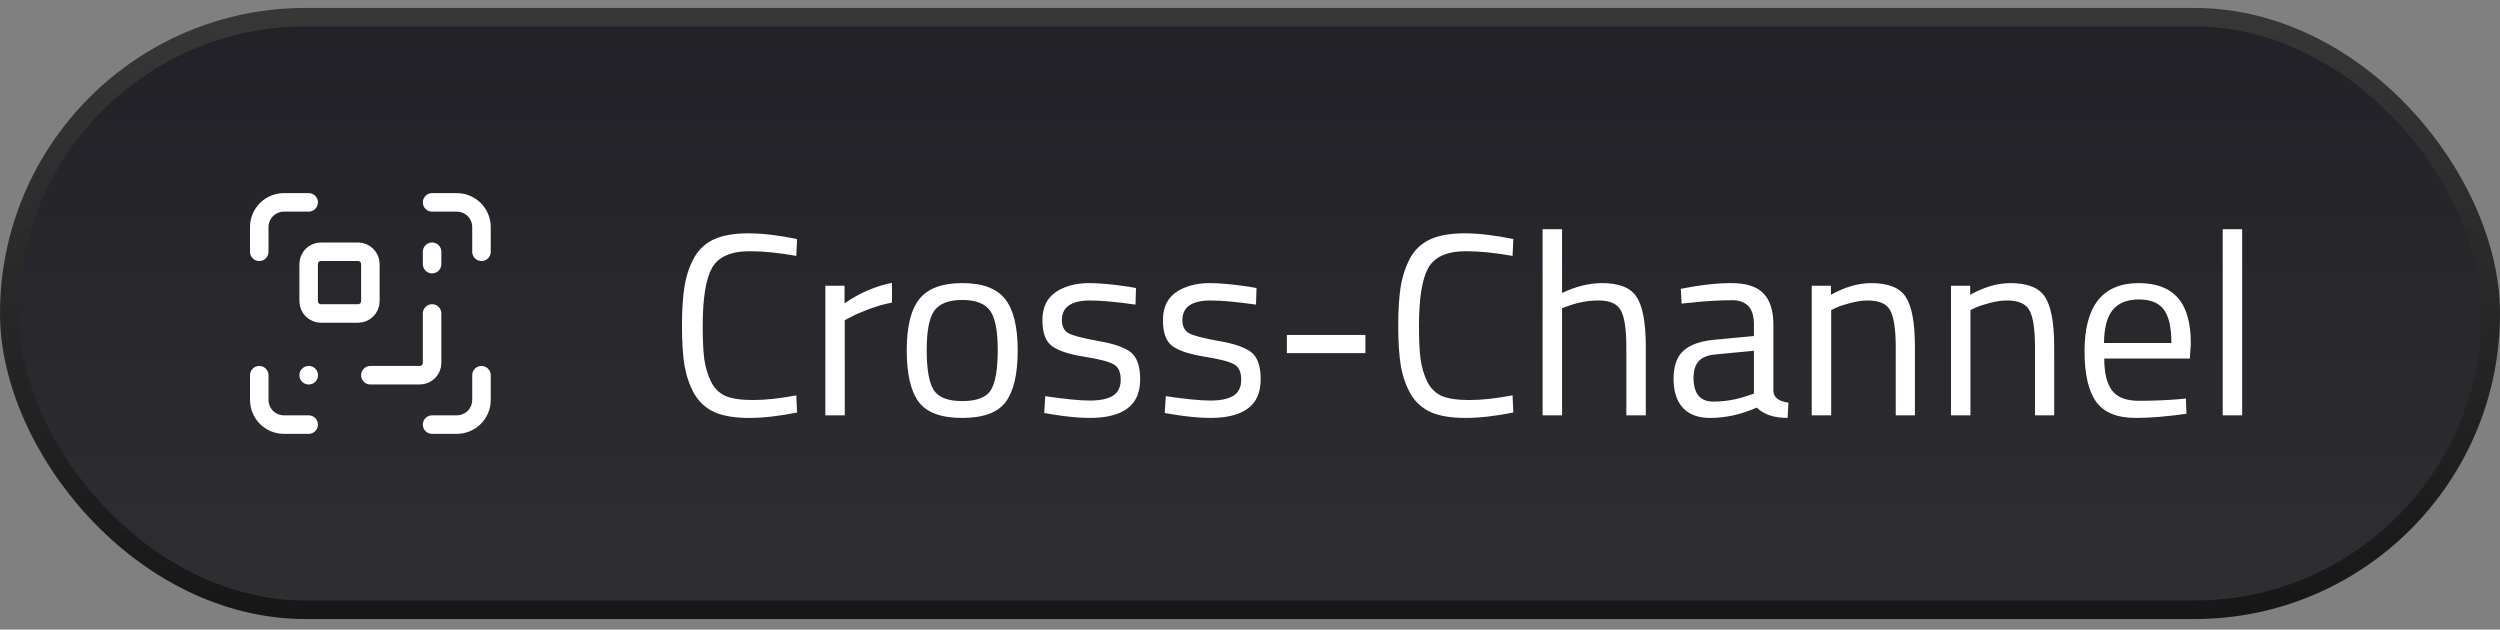
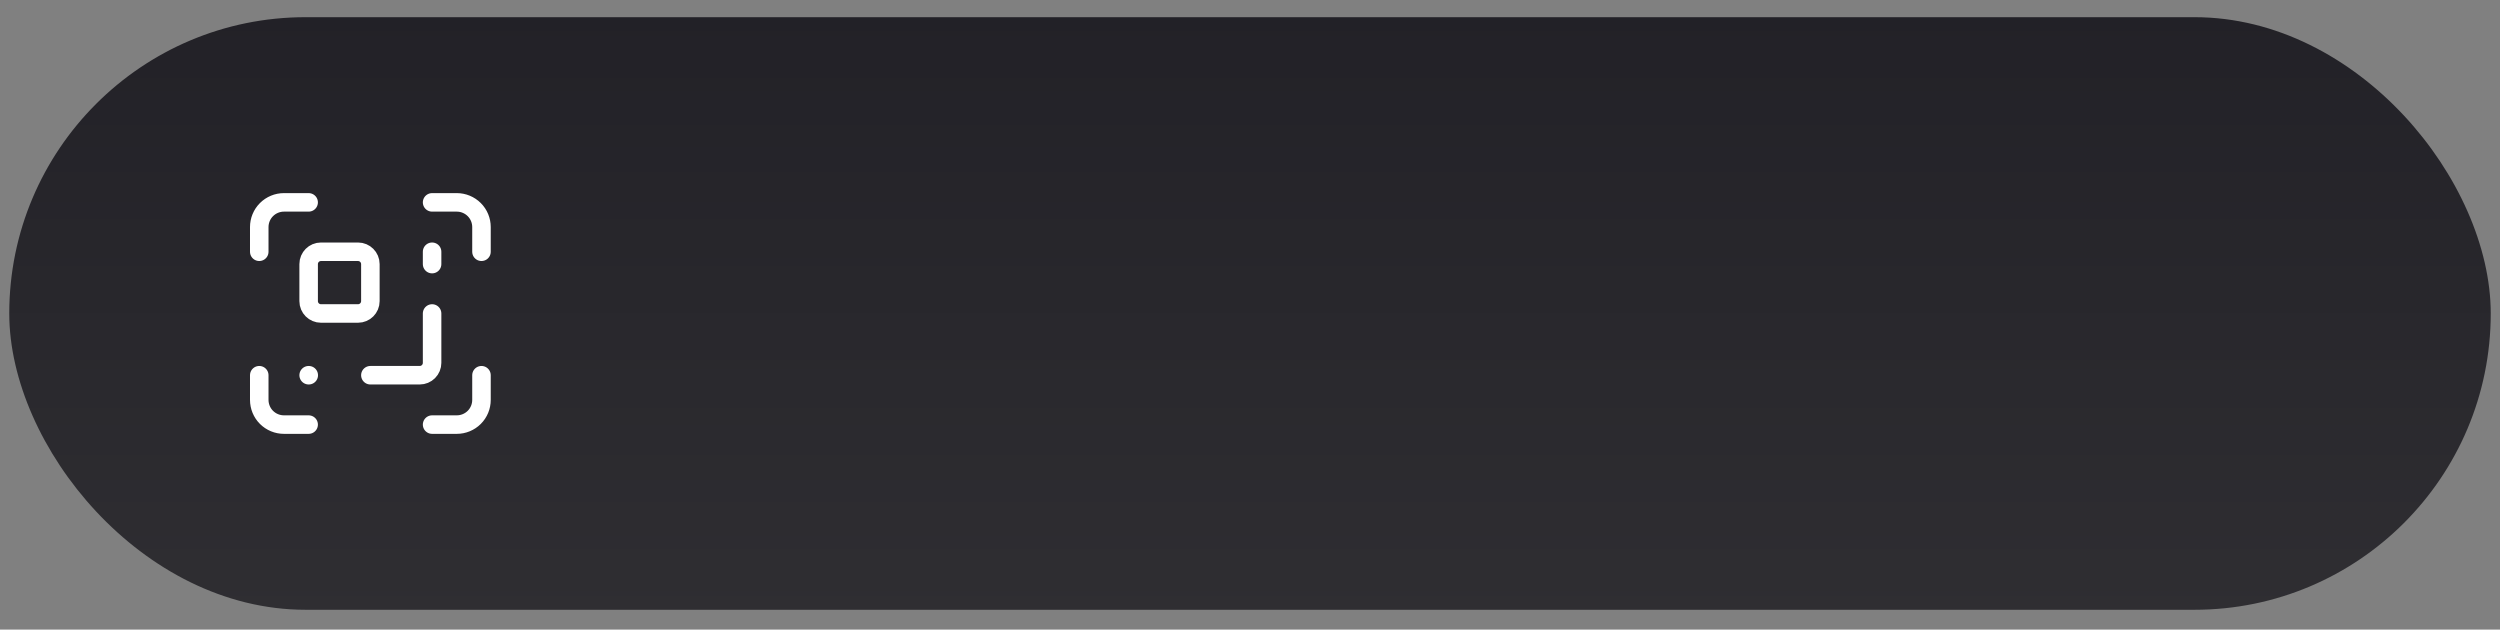
<svg xmlns="http://www.w3.org/2000/svg" width="135" height="34" viewBox="0 0 135 34" fill="none">
  <rect x="0" y="0" width="135" height="34" fill="#808080" stroke="none" />
  <rect x="0.5" y="0.928" width="134" height="32" rx="16" fill="url(#paint0_linear_29_496)" />
-   <rect x="0.5" y="0.928" width="134" height="32" rx="16" stroke="url(#paint1_linear_29_496)" />
  <path d="M23.333 16.928V19.595C23.333 19.772 23.263 19.941 23.138 20.066C23.013 20.191 22.843 20.262 22.667 20.262H20M23.333 10.928H24.667C25.02 10.928 25.359 11.069 25.61 11.319C25.86 11.569 26 11.908 26 12.262V13.595M23.333 14.262V13.595M26 20.262V21.595C26 21.948 25.86 22.288 25.61 22.538C25.359 22.788 25.02 22.928 24.667 22.928H23.333M14 13.595V12.262C14 11.908 14.14 11.569 14.39 11.319C14.641 11.069 14.98 10.928 15.333 10.928H16.667M16.667 20.262H16.673M16.667 22.928H15.333C14.98 22.928 14.641 22.788 14.39 22.538C14.14 22.288 14 21.948 14 21.595V20.262M17.333 13.595H19.333C19.701 13.595 20 13.893 20 14.262V16.262C20 16.63 19.701 16.928 19.333 16.928H17.333C16.965 16.928 16.667 16.63 16.667 16.262V14.262C16.667 13.893 16.965 13.595 17.333 13.595Z" stroke="white" stroke-linecap="round" stroke-linejoin="round" />
-   <path d="M43.042 22.274C42.081 22.47 41.217 22.568 40.452 22.568C39.687 22.568 39.066 22.466 38.59 22.26C38.123 22.046 37.759 21.719 37.498 21.28C37.246 20.832 37.069 20.324 36.966 19.754C36.873 19.176 36.826 18.457 36.826 17.598C36.826 16.74 36.873 16.021 36.966 15.442C37.069 14.854 37.246 14.336 37.498 13.888C37.759 13.44 38.123 13.114 38.59 12.908C39.057 12.703 39.663 12.6 40.41 12.6C41.157 12.6 42.034 12.703 43.042 12.908L43 13.818C42.057 13.65 41.217 13.566 40.48 13.566C39.453 13.566 38.772 13.874 38.436 14.49C38.109 15.097 37.946 16.138 37.946 17.612C37.946 18.35 37.974 18.942 38.03 19.39C38.095 19.838 38.217 20.244 38.394 20.608C38.571 20.963 38.828 21.22 39.164 21.378C39.509 21.528 40.009 21.602 40.662 21.602C41.325 21.602 42.104 21.518 43 21.35L43.042 22.274ZM44.569 22.428V15.428H45.605V16.38C46.416 15.82 47.27 15.452 48.166 15.274V16.338C47.775 16.413 47.364 16.53 46.934 16.688C46.514 16.847 46.193 16.987 45.968 17.108L45.618 17.29V22.428H44.569ZM48.964 18.914C48.964 17.636 49.192 16.712 49.65 16.142C50.107 15.573 50.877 15.288 51.96 15.288C53.052 15.288 53.822 15.573 54.27 16.142C54.727 16.712 54.956 17.636 54.956 18.914C54.956 20.193 54.741 21.122 54.312 21.7C53.882 22.279 53.098 22.568 51.96 22.568C50.821 22.568 50.037 22.279 49.608 21.7C49.178 21.122 48.964 20.193 48.964 18.914ZM50.042 18.9C50.042 19.918 50.163 20.632 50.406 21.042C50.658 21.453 51.176 21.658 51.96 21.658C52.753 21.658 53.271 21.458 53.514 21.056C53.756 20.646 53.878 19.927 53.878 18.9C53.878 17.874 53.742 17.169 53.472 16.786C53.201 16.394 52.697 16.198 51.96 16.198C51.232 16.198 50.728 16.394 50.448 16.786C50.177 17.169 50.042 17.874 50.042 18.9ZM58.866 16.226C57.849 16.226 57.34 16.581 57.34 17.29C57.34 17.617 57.457 17.85 57.69 17.99C57.923 18.121 58.456 18.261 59.286 18.41C60.117 18.55 60.705 18.751 61.05 19.012C61.395 19.274 61.568 19.764 61.568 20.482C61.568 21.201 61.335 21.728 60.868 22.064C60.411 22.4 59.739 22.568 58.852 22.568C58.273 22.568 57.592 22.503 56.808 22.372L56.388 22.302L56.444 21.392C57.508 21.551 58.311 21.63 58.852 21.63C59.394 21.63 59.804 21.546 60.084 21.378C60.373 21.201 60.518 20.912 60.518 20.51C60.518 20.1 60.397 19.824 60.154 19.684C59.911 19.535 59.38 19.395 58.558 19.264C57.737 19.134 57.154 18.942 56.808 18.69C56.463 18.438 56.29 17.972 56.29 17.29C56.29 16.609 56.528 16.105 57.004 15.778C57.489 15.452 58.092 15.288 58.81 15.288C59.38 15.288 60.093 15.354 60.952 15.484L61.344 15.554L61.316 16.45C60.28 16.301 59.464 16.226 58.866 16.226ZM65.374 16.226C64.357 16.226 63.848 16.581 63.848 17.29C63.848 17.617 63.965 17.85 64.198 17.99C64.431 18.121 64.963 18.261 65.794 18.41C66.625 18.55 67.213 18.751 67.558 19.012C67.903 19.274 68.076 19.764 68.076 20.482C68.076 21.201 67.843 21.728 67.376 22.064C66.919 22.4 66.247 22.568 65.36 22.568C64.781 22.568 64.1 22.503 63.316 22.372L62.896 22.302L62.952 21.392C64.016 21.551 64.819 21.63 65.36 21.63C65.901 21.63 66.312 21.546 66.592 21.378C66.881 21.201 67.026 20.912 67.026 20.51C67.026 20.1 66.905 19.824 66.662 19.684C66.419 19.535 65.887 19.395 65.066 19.264C64.245 19.134 63.661 18.942 63.316 18.69C62.971 18.438 62.798 17.972 62.798 17.29C62.798 16.609 63.036 16.105 63.512 15.778C63.997 15.452 64.599 15.288 65.318 15.288C65.887 15.288 66.601 15.354 67.46 15.484L67.852 15.554L67.824 16.45C66.788 16.301 65.971 16.226 65.374 16.226ZM69.491 19.068V18.088H73.733V19.068H69.491ZM81.72 22.274C80.758 22.47 79.895 22.568 79.13 22.568C78.364 22.568 77.744 22.466 77.268 22.26C76.801 22.046 76.437 21.719 76.176 21.28C75.924 20.832 75.746 20.324 75.644 19.754C75.55 19.176 75.504 18.457 75.504 17.598C75.504 16.74 75.55 16.021 75.644 15.442C75.746 14.854 75.924 14.336 76.176 13.888C76.437 13.44 76.801 13.114 77.268 12.908C77.734 12.703 78.341 12.6 79.088 12.6C79.834 12.6 80.712 12.703 81.72 12.908L81.678 13.818C80.735 13.65 79.895 13.566 79.158 13.566C78.131 13.566 77.45 13.874 77.114 14.49C76.787 15.097 76.624 16.138 76.624 17.612C76.624 18.35 76.652 18.942 76.708 19.39C76.773 19.838 76.894 20.244 77.072 20.608C77.249 20.963 77.506 21.22 77.842 21.378C78.187 21.528 78.686 21.602 79.34 21.602C80.002 21.602 80.782 21.518 81.678 21.35L81.72 22.274ZM84.351 22.428H83.301V12.376H84.351V15.82C85.098 15.466 85.816 15.288 86.507 15.288C87.44 15.288 88.066 15.54 88.383 16.044C88.71 16.548 88.873 17.444 88.873 18.732V22.428H87.823V18.76C87.823 17.79 87.725 17.127 87.529 16.772C87.342 16.408 86.941 16.226 86.325 16.226C85.737 16.226 85.168 16.334 84.617 16.548L84.351 16.646V22.428ZM95.763 17.542V21.126C95.79 21.472 96.061 21.677 96.575 21.742L96.532 22.568C95.795 22.568 95.24 22.382 94.867 22.008C94.026 22.382 93.186 22.568 92.347 22.568C91.703 22.568 91.213 22.386 90.876 22.022C90.54 21.658 90.373 21.136 90.373 20.454C90.373 19.773 90.545 19.274 90.891 18.956C91.236 18.63 91.777 18.429 92.514 18.354L94.713 18.144V17.542C94.713 17.066 94.61 16.726 94.404 16.52C94.199 16.315 93.919 16.212 93.564 16.212C92.818 16.212 92.043 16.259 91.24 16.352L90.806 16.394L90.764 15.596C91.791 15.391 92.701 15.288 93.495 15.288C94.288 15.288 94.862 15.47 95.216 15.834C95.581 16.198 95.763 16.768 95.763 17.542ZM91.451 20.398C91.451 21.257 91.805 21.686 92.514 21.686C93.149 21.686 93.775 21.579 94.391 21.364L94.713 21.252V18.942L92.641 19.138C92.221 19.176 91.917 19.297 91.731 19.502C91.544 19.708 91.451 20.006 91.451 20.398ZM98.884 22.428H97.834V15.428H98.87V15.918C99.626 15.498 100.35 15.288 101.04 15.288C101.974 15.288 102.599 15.54 102.916 16.044C103.243 16.548 103.406 17.444 103.406 18.732V22.428H102.37V18.76C102.37 17.79 102.272 17.127 102.076 16.772C101.89 16.408 101.484 16.226 100.858 16.226C100.56 16.226 100.242 16.273 99.906 16.366C99.579 16.45 99.328 16.534 99.15 16.618L98.884 16.744V22.428ZM106.404 22.428H105.354V15.428H106.39V15.918C107.146 15.498 107.869 15.288 108.56 15.288C109.493 15.288 110.118 15.54 110.436 16.044C110.762 16.548 110.926 17.444 110.926 18.732V22.428H109.89V18.76C109.89 17.79 109.792 17.127 109.596 16.772C109.409 16.408 109.003 16.226 108.378 16.226C108.079 16.226 107.762 16.273 107.426 16.366C107.099 16.45 106.847 16.534 106.67 16.618L106.404 16.744V22.428ZM117.633 21.56L118.039 21.518L118.067 22.344C117.003 22.494 116.093 22.568 115.337 22.568C114.329 22.568 113.615 22.279 113.195 21.7C112.775 21.112 112.565 20.202 112.565 18.97C112.565 16.516 113.541 15.288 115.491 15.288C116.434 15.288 117.139 15.554 117.605 16.086C118.072 16.609 118.305 17.435 118.305 18.564L118.249 19.362H113.629C113.629 20.137 113.769 20.711 114.049 21.084C114.329 21.458 114.815 21.644 115.505 21.644C116.205 21.644 116.915 21.616 117.633 21.56ZM117.255 18.522C117.255 17.664 117.115 17.057 116.835 16.702C116.565 16.348 116.117 16.17 115.491 16.17C114.875 16.17 114.409 16.357 114.091 16.73C113.783 17.104 113.625 17.701 113.615 18.522H117.255ZM120.026 22.428V12.376H121.076V22.428H120.026Z" fill="white" />
  <defs>
    <linearGradient id="paint0_linear_29_496" x1="67.5" y1="0.428" x2="67.5" y2="33.428" gradientUnits="userSpaceOnUse">
      <stop stop-color="#222127" />
      <stop offset="1" stop-color="#2F2E32" />
    </linearGradient>
    <linearGradient id="paint1_linear_29_496" x1="67.5" y1="0.428" x2="67.5" y2="33.428" gradientUnits="userSpaceOnUse">
      <stop stop-color="#373737" />
      <stop offset="1" stop-color="#171717" />
    </linearGradient>
  </defs>
</svg>